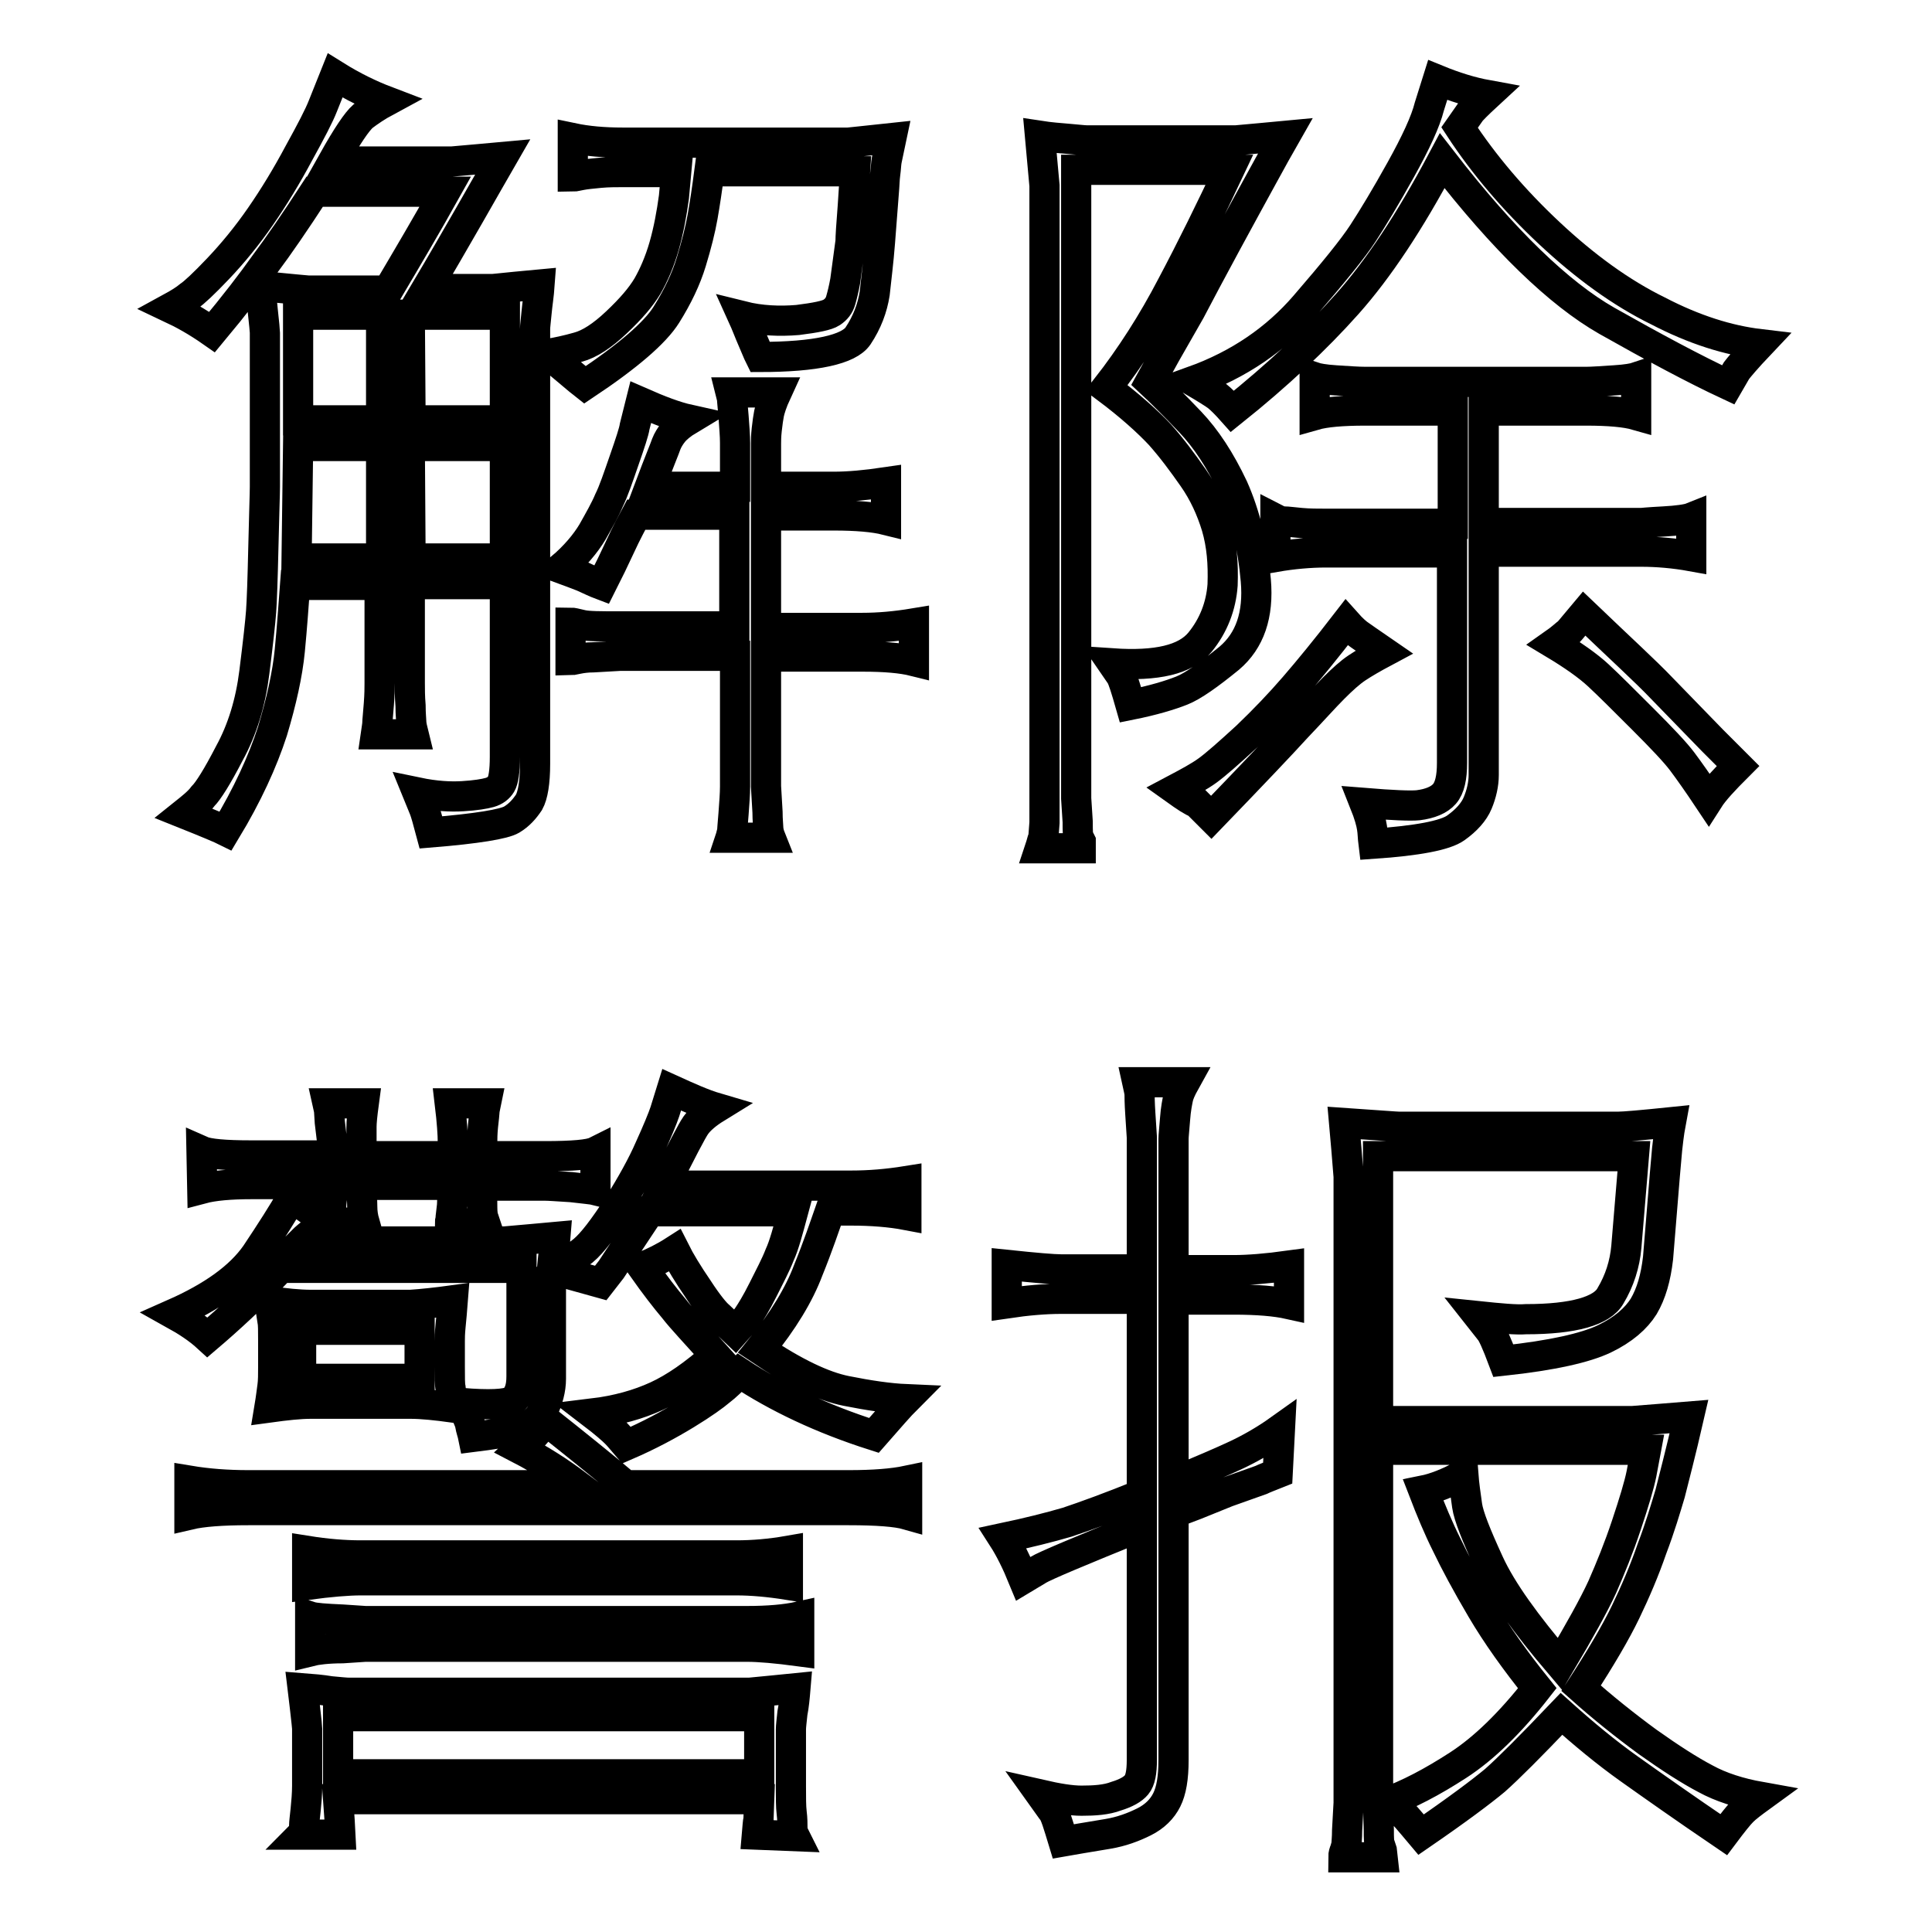
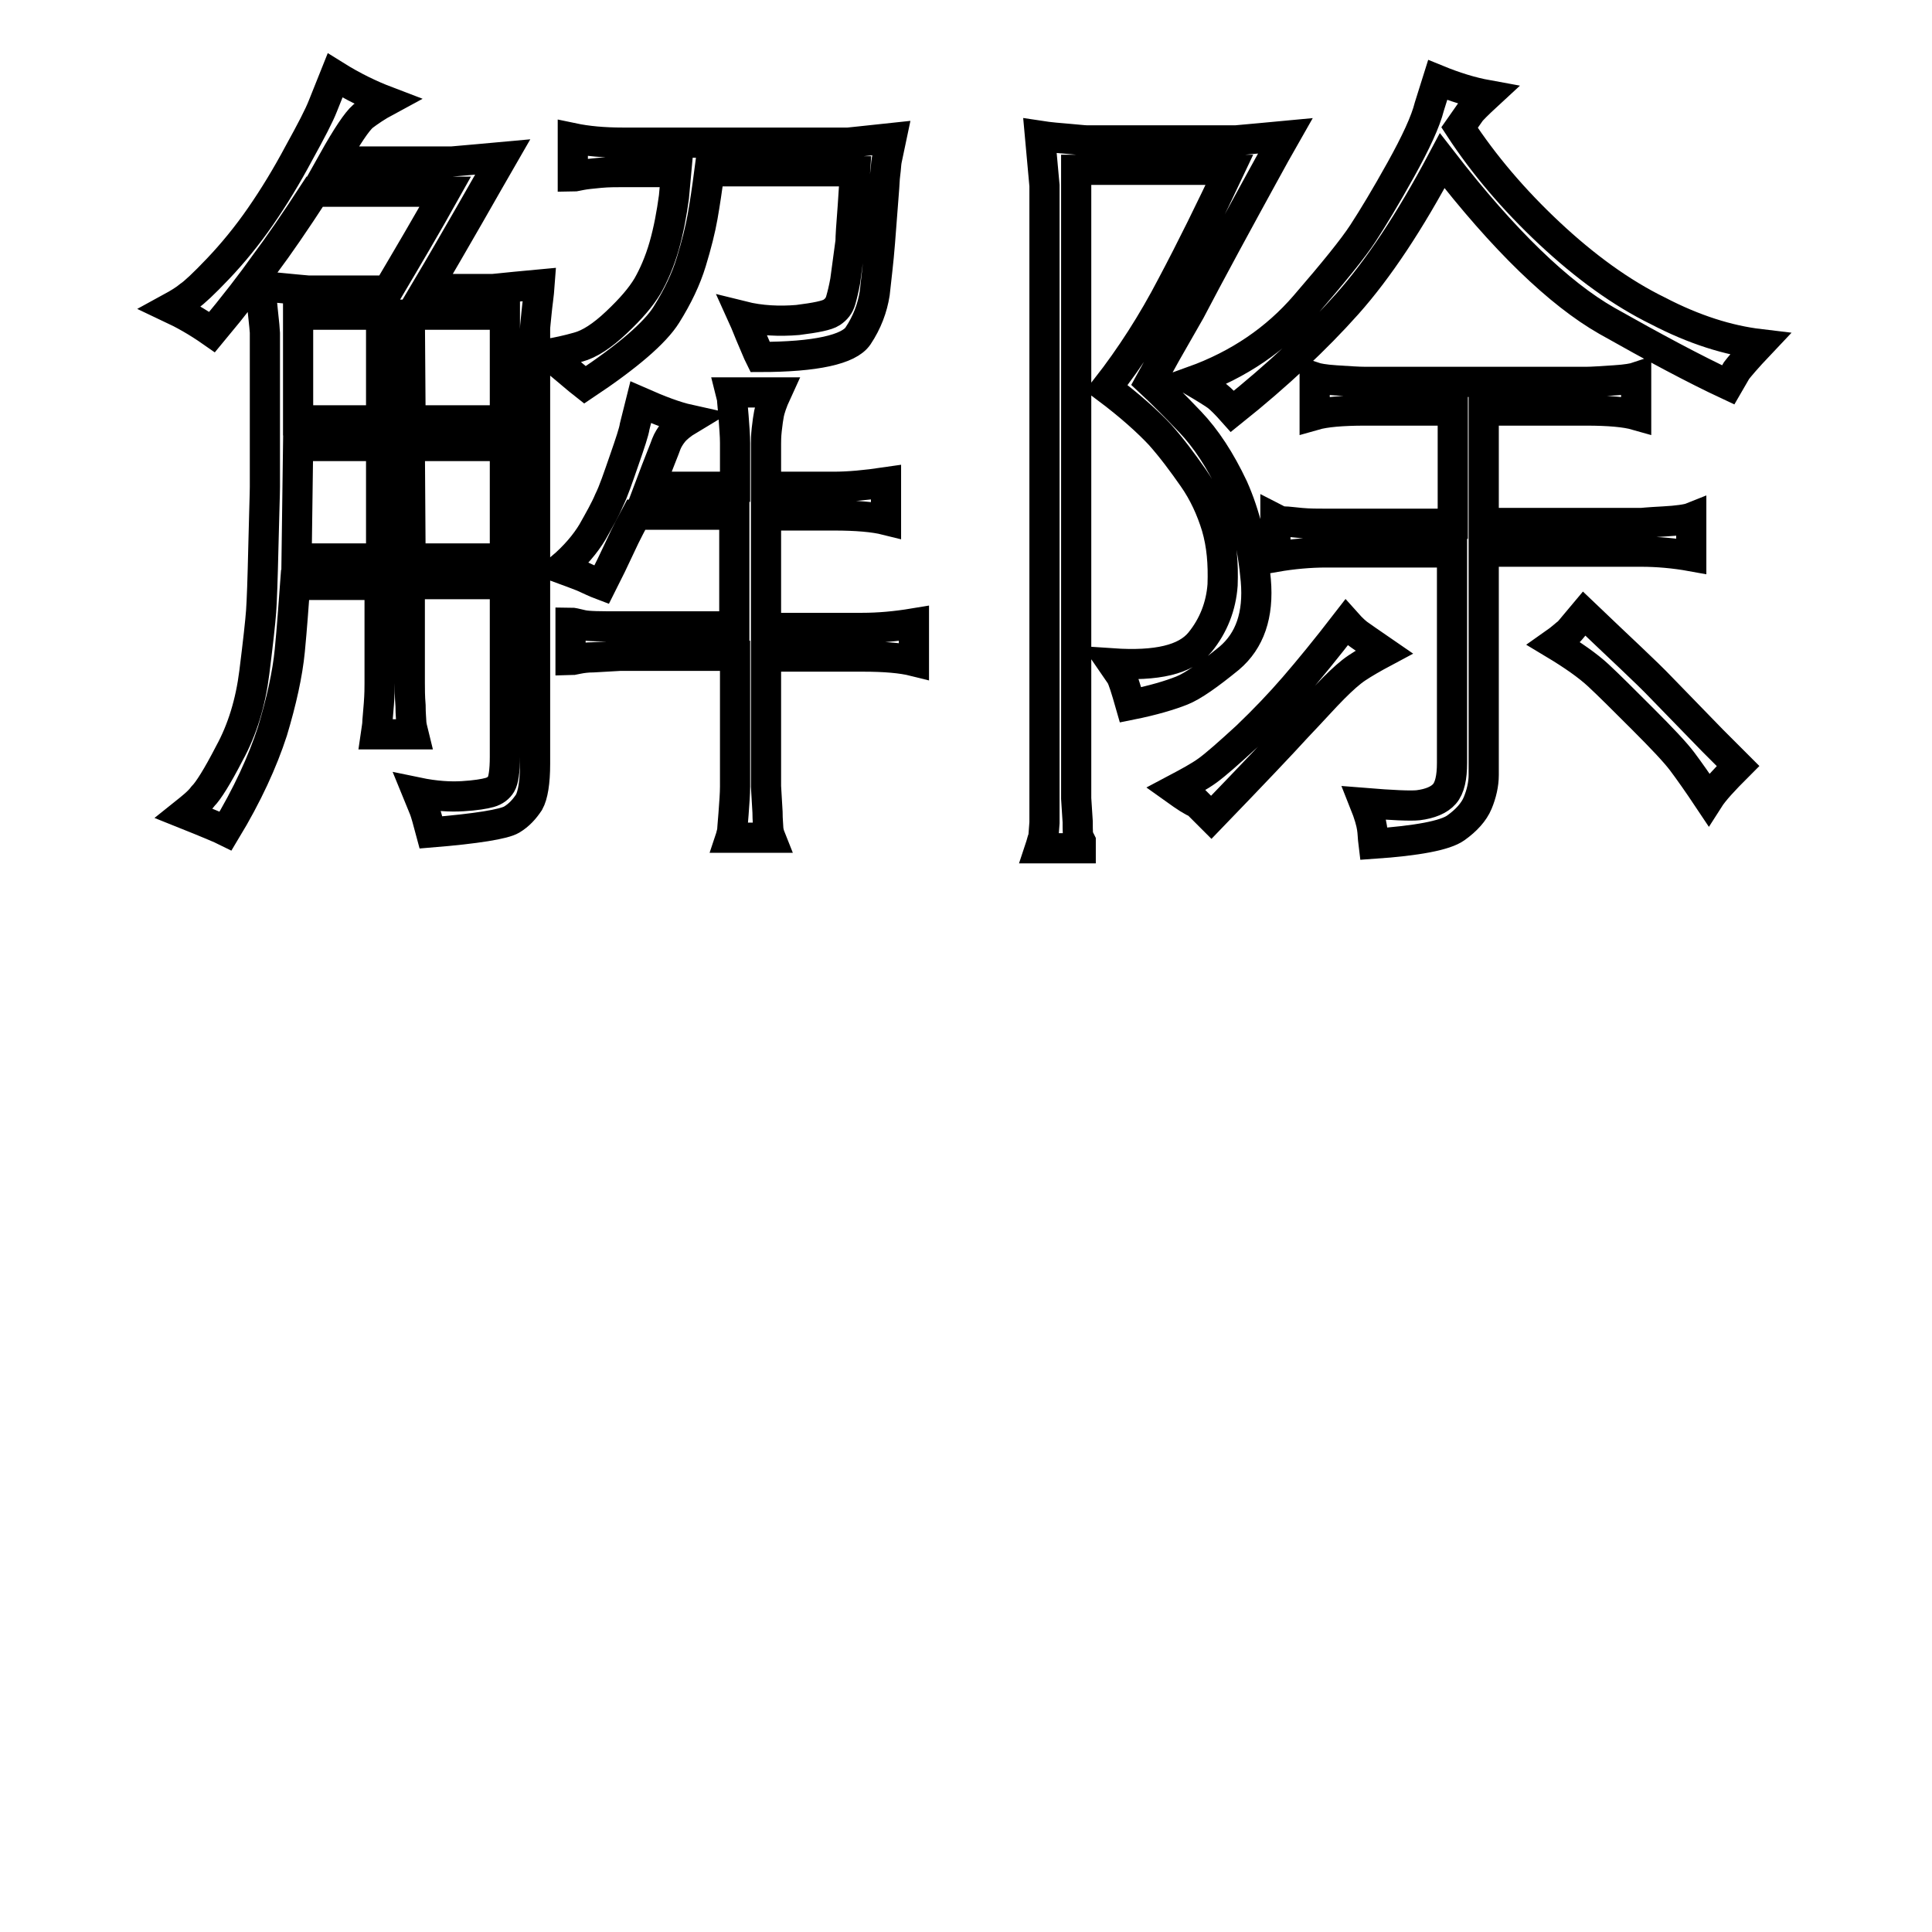
<svg xmlns="http://www.w3.org/2000/svg" version="1.1" x="0px" y="0px" viewBox="0 0 256 256" enable-background="new 0 0 256 256" xml:space="preserve">
  <g>
    <g>
      <path stroke-width="4" fill-opacity="0" stroke="#000000" d="M22.6,40.8c1.1-0.6,1.9-1.1,2.5-1.6c0.6-0.4,1.9-1.6,3.8-3.6s3.8-4.3,5.6-6.9c1.8-2.6,3.5-5.4,5.1-8.4c1.6-2.9,2.7-5,3.2-6.3l1.6-4c2.4,1.5,4.7,2.6,6.8,3.4c-1.3,0.7-2.3,1.4-3.1,2c-0.8,0.7-2.1,2.6-4,6h15.8l3.4-0.3l3.3-0.3c-1.1,1.9-2.5,4.4-4.4,7.7c-1.9,3.3-3.8,6.6-5.7,9.8h8.7c0.1,0,1.2-0.1,3.1-0.3l3.2-0.3c-0.1,1.4-0.3,2.6-0.4,3.7s-0.2,1.8-0.2,2.2v57.6c0,2.5-0.3,4.2-0.8,5.1c-0.6,0.9-1.3,1.7-2.3,2.3c-1,0.6-4.6,1.2-10.7,1.7c-0.4-1.5-0.7-2.6-0.9-3.1l-0.9-2.2c2.4,0.5,4.4,0.6,6,0.5c1.7-0.1,2.9-0.3,3.6-0.5s1.2-0.6,1.5-1.1c0.3-0.5,0.5-1.7,0.5-3.6V77.4H54.3v13.1c0,0.8,0,1.8,0.1,3c0,1.2,0.1,1.9,0.1,2.2c0,0.3,0.1,0.8,0.3,1.6h-5c0.1-0.7,0.2-1.2,0.2-1.5c0-0.3,0.1-1.1,0.2-2.5c0.1-1.3,0.1-2.2,0.1-2.8V77.5H39.1c-0.2,2.7-0.4,5.6-0.7,8.7c-0.3,3.1-1.1,6.7-2.3,10.7c-1.3,4-3.3,8.4-6.2,13.2c-0.6-0.3-2.5-1.1-5.5-2.3c1-0.8,1.9-1.5,2.5-2.3c0.7-0.7,1.9-2.6,3.5-5.7c1.7-3.1,2.8-6.7,3.3-10.7c0.5-4,0.8-6.7,0.9-8.1c0.1-1.4,0.2-4.2,0.3-8.6s0.2-7,0.2-7.9V44.1c0-0.2-0.1-1.3-0.3-3.1l-0.3-3.1c4.1,0.4,6.2,0.6,6.4,0.6h10.5c2.6-4.4,5.2-8.8,7.6-13.1H41.7c-2.6,4-4.8,7.2-6.6,9.6c-1.7,2.4-4,5.4-7,9C26.1,42.6,24.3,41.6,22.6,40.8z M39.3,74h11.2V59.1h-11L39.3,74z M39.5,55.7h11v-14h-11V55.7z M54.4,55.7h12.5v-14H54.3L54.4,55.7L54.4,55.7z M54.4,74h12.5V59.1H54.3L54.4,74L54.4,74z M72.6,46.9c1.2-0.2,2.6-0.5,4-0.9c1.5-0.4,3.2-1.5,5.1-3.3c1.9-1.8,3.2-3.3,4.1-4.8c0.8-1.4,1.6-3.2,2.2-5.3c0.6-2.1,1-4.3,1.3-6.5l0.3-3.3h-7.1c-0.9,0-1.9,0-3,0.1c-1.1,0.1-2,0.2-2.5,0.3c-0.6,0.1-0.9,0.2-1.1,0.2v-5.1c1.9,0.4,4.1,0.6,6.6,0.6h29.8c0.1,0,2.1-0.2,5.8-0.6c-0.3,1.4-0.5,2.4-0.6,2.9c-0.1,0.5-0.1,1.1-0.2,1.8c-0.1,0.7-0.1,1.5-0.2,2.6l-0.5,6.5c-0.2,2.6-0.5,4.9-0.7,6.8c-0.3,1.9-1,3.8-2.2,5.6c-1.2,1.8-5.6,2.8-13,2.8c-0.3-0.6-0.6-1.4-1-2.3c-0.4-0.9-0.8-2-1.3-3.1c2.4,0.6,4.9,0.7,7.3,0.5c2.4-0.3,3.9-0.6,4.5-1c0.6-0.4,1-0.9,1.2-1.6c0.2-0.7,0.4-1.5,0.6-2.6l0.7-5.2c0-0.6,0.1-2.2,0.3-4.7l0.3-4.6H94c-0.3,2.3-0.6,4.3-0.9,6c-0.3,1.7-0.8,3.7-1.5,6c-0.7,2.3-1.8,4.6-3.3,7c-1.5,2.4-5.1,5.5-10.8,9.3C76.6,50.3,75,48.9,72.6,46.9z M74.3,75.3c1.9-1.6,3.3-3.3,4.2-4.8c0.9-1.6,1.7-3,2.2-4.2c0.6-1.2,1.2-3,2-5.3c0.8-2.3,1.3-3.8,1.4-4.5l0.8-3.2c2.5,1.1,4.6,1.9,6.4,2.3c-1,0.6-1.7,1.2-2.1,1.7c-0.4,0.5-0.7,1-0.9,1.5c-0.2,0.6-1,2.5-2.2,5.7h11.3v-5.8c0-1-0.1-2.1-0.2-3.5c-0.1-1.3-0.2-2.1-0.2-2.4l-0.2-0.8h6.1c-0.6,1.3-0.9,2.3-1,2.8c-0.1,0.5-0.2,1.2-0.3,2.1c-0.1,0.9-0.1,1.5-0.1,1.9v5.7h9c1.9,0,4.2-0.2,6.9-0.6v5c-1.6-0.4-3.9-0.6-6.9-0.6h-9v14.9h12.8c2.1,0,4.4-0.2,6.8-0.6v5c-1.6-0.4-3.8-0.6-6.8-0.6h-12.8v17.2l0.2,3.4c0,1.1,0.1,1.8,0.1,2.1c0,0.3,0.1,0.8,0.3,1.3h-5.3c0.1-0.3,0.1-0.5,0.2-0.7c0-0.2,0.1-1.1,0.2-2.5c0.1-1.4,0.2-2.6,0.2-3.6V86.9H82.1l-3.5,0.2c-0.8,0-1.5,0.1-2,0.2c-0.6,0.1-0.9,0.2-1,0.2v-5c0.2,0,0.7,0.1,1.5,0.3c0.8,0.2,2.5,0.2,5,0.2h15.2V68.2h-13c-0.7,1.3-1.2,2.3-1.5,2.9L81,74.9l-1.3,2.6c-0.8-0.3-1.6-0.7-2.5-1.1C76.4,76.1,75.4,75.7,74.3,75.3z" />
      <path stroke-width="4" fill-opacity="0" stroke="#000000" d="M141.6,18.4c1.2,0.1,2,0.2,2.4,0.2h19.8l3.3-0.3l3.2-0.3c-0.8,1.4-1.8,3.2-3,5.4c-1.2,2.2-2.8,5.1-4.8,8.8c-2,3.7-3.6,6.7-4.8,9l-3.2,5.6l-2.1,3.8c1.4,1.3,3.2,3.1,5.3,5.3c2.1,2.2,4,5.1,5.7,8.7c1.6,3.6,2.6,7.7,3,12.3c0.4,4.6-0.8,8-3.5,10.3c-2.7,2.2-4.8,3.7-6.3,4.3c-1.5,0.6-3.8,1.3-6.8,1.9c-0.6-2.1-1-3.4-1.3-3.9l-1.1-1.6c5.9,0.4,9.7-0.5,11.6-2.8c1.8-2.2,2.8-4.8,3-7.6c0.1-2.8-0.1-5.3-0.8-7.7c-0.7-2.3-1.7-4.5-3.1-6.5c-1.4-2-2.8-3.9-4.4-5.7c-1.6-1.7-3.9-3.8-7.1-6.2c3.2-4.1,6.1-8.6,8.7-13.6c2.6-4.9,5.1-10,7.6-15.3h-20.3v83.3l0.2,3.1c0,1.2,0,2,0.2,2.2l0.2,0.4l0,0.9h-5.4c0.2-0.6,0.3-1.1,0.4-1.3c0.1-0.3,0.1-1,0.2-2.1l0-3.1V24.6l-0.3-3.3l-0.3-3.3C139.1,18.2,140.4,18.3,141.6,18.4z M155.7,104.6c1.7-0.9,3.2-1.7,4.3-2.5c1.1-0.8,2.8-2.3,5.2-4.5c2.3-2.2,4.4-4.4,6.3-6.6c1.9-2.2,4.2-5,6.9-8.5c0.8,0.9,1.4,1.4,1.7,1.6c0.3,0.2,1.4,1,3.3,2.3c-1.5,0.8-2.7,1.5-3.6,2.1c-0.9,0.6-1.9,1.5-3.1,2.7c-1.2,1.2-2.8,3-4.9,5.2c-2,2.2-5.8,6.2-11.3,11.9c-0.8-0.8-1.4-1.4-1.9-1.9C158,106.2,157.1,105.6,155.7,104.6z M158.1,50.5c6.1-2.2,11-5.6,14.8-10c3.8-4.4,6.4-7.6,7.7-9.6c1.3-2,3-4.8,5-8.4c2-3.6,3.3-6.4,3.8-8.4l1.1-3.5c2.2,0.9,4.4,1.6,6.6,2c-1.3,1.2-2.1,2-2.3,2.3l-1.4,2c3.2,4.9,7.2,9.6,11.9,14c4.7,4.4,9.5,7.9,14.4,10.3c4.8,2.5,9.3,3.9,13.5,4.4c-1.8,1.9-2.8,3.1-3.1,3.5l-1.1,1.9c-4.5-2.1-9.9-5-16.1-8.5c-6.3-3.6-13.6-10.6-21.8-21.2c-4.3,8.1-8.5,14.4-12.6,19s-9.2,9.4-15.2,14.2c-0.8-0.9-1.5-1.6-2-2C160.9,52.2,159.8,51.5,158.1,50.5z M192.5,69.3V54.4h-11.6c-3.1,0-5.3,0.2-6.7,0.6V50c0.3,0.1,1.2,0.3,2.8,0.4s2.9,0.2,3.9,0.2h29.3c0.8,0,2.1-0.1,3.7-0.2c1.7-0.1,2.6-0.3,2.9-0.4V55c-1.4-0.4-3.6-0.6-6.6-0.6h-13.6v14.9h20.9c0,0,1-0.1,2.9-0.2c1.9-0.1,3.2-0.3,3.7-0.5v5.1c-2.2-0.4-4.5-0.6-6.6-0.6h-20.9v29.6c0,1.2-0.3,2.5-0.8,3.7c-0.5,1.2-1.5,2.3-2.9,3.3s-5.1,1.7-10.9,2.1c-0.1-0.8-0.1-1.5-0.2-2.1c-0.1-0.7-0.4-1.8-1-3.3c3.7,0.3,6.1,0.4,7.1,0.3c1.6-0.2,2.8-0.7,3.5-1.5s1-2.2,1-4.1V73.2h-16.7c-2.1,0-4.4,0.2-6.7,0.6v-5.1c0.2,0.1,0.3,0.2,0.5,0.3c0.1,0,0.4,0.1,0.7,0.1c0.4,0,1.1,0.1,2.2,0.2c1.1,0.1,2.2,0.1,3.3,0.1H192.5z M205.9,85.3c1-0.7,1.6-1.3,1.9-1.5c0.3-0.3,1-1.2,2.1-2.5c4.7,4.5,8.2,7.7,10.2,9.8l6.8,7l3.4,3.4c-1.9,1.9-3.2,3.3-3.9,4.4c-1.4-2.1-2.6-3.8-3.5-5c-0.9-1.2-2.7-3.1-5.2-5.6c-2.5-2.5-4.5-4.5-5.9-5.8C210.4,88.2,208.4,86.8,205.9,85.3z" />
-       <path stroke-width="4" fill-opacity="0" stroke="#000000" d="M23,174.1c5.2-2.3,8.8-4.9,10.9-7.9c2-3,3.6-5.5,4.8-7.6c1.6,1.3,3.2,2.4,4.8,3.4c-1.3,0.7-2.5,1.5-3.5,2.5h26.9l3.4-0.3l3.3-0.3c-0.1,1.3-0.3,2.5-0.4,3.7c-0.1,1.1-0.2,1.9-0.2,2.4v12.7c0,1.4-0.4,2.8-1,4.1c-0.6,1.3-1.7,2.2-3.3,2.6c-1.6,0.4-3.6,0.7-6,1c-0.1-0.5-0.3-1-0.4-1.6c-0.1-0.6-0.6-1.5-1.2-2.9c3.7,0.3,6,0.2,6.8-0.3c0.8-0.6,1.2-1.6,1.2-3.2v-14.4H37.2c-3.7,3.9-7,6.9-9.7,9.2C26.3,176.1,24.8,175.1,23,174.1z M25.1,196.2c2.4,0.4,5,0.6,7.8,0.6h43.6c-2.4-1.8-4.9-3.4-7.6-4.8c1.3-1.2,2.5-2.4,3.4-3.8c3.9,3.1,7.4,5.9,10.6,8.6h29.6c3.2,0,5.8-0.2,7.7-0.6v4.5c-1.4-0.4-4-0.6-7.7-0.6H32.9c-3.5,0-6.1,0.2-7.8,0.6V196.2z M26.7,152.5c0.9,0.4,3.1,0.6,6.5,0.6H44v-1.9l-0.3-2.5l-0.1-1.6l-0.2-0.9h4.8c-0.2,1.5-0.3,2.5-0.3,3.1c0,0.5,0,1.2,0,2v1.9H60v-1.9c0-0.9-0.1-2.6-0.4-5.1h4.8c-0.1,0.5-0.2,0.8-0.2,1.1c0,0.2-0.1,0.9-0.2,1.9c-0.1,1-0.1,1.7-0.1,2.1v1.9h8.3c3.7,0,5.9-0.2,6.7-0.6v5.1c-0.4-0.1-1.5-0.2-3.2-0.4c-1.7-0.1-2.9-0.2-3.6-0.2h-8.3c0.1,1.2,0.1,2.1,0.1,2.9c0,0.8,0.1,1.3,0.2,1.5l0.2,0.6h-4.7c0-0.2,0.1-0.4,0.1-0.6c0-0.2,0.1-0.8,0.2-1.8L60,157H47.9c0,1.2,0.1,2.1,0.1,2.9c0,0.7,0.1,1.4,0.3,2.1h-4.7c0.1-0.2,0.1-0.4,0.2-0.6l0.1-1.9l0.3-2.6H33.3c-2.8,0-5,0.2-6.5,0.6L26.7,152.5L26.7,152.5z M60,172.3c-0.1,1.3-0.2,2.4-0.3,3.4c-0.1,1-0.1,1.6-0.1,2v3.4c0,1.4,0,2.4,0.1,2.8l0.3,2.6c-2.2-0.3-4.1-0.5-5.6-0.5H41.2c-1.5,0-3.3,0.2-5.5,0.5c0.2-1.2,0.3-2.1,0.4-2.8c0.1-0.7,0.1-1.6,0.1-2.6v-3.4c0-1.4,0-2.3-0.1-2.7l-0.4-2.6c2,0.3,3.9,0.5,5.5,0.5h13.2C55.9,172.8,57.8,172.6,60,172.3z M39.9,182.7h15.7v-6.5H39.9V182.7z M100.3,243.1c0.1-1.1,0.1-1.7,0.2-1.9l0.1-2.8H44.8l0.2,2.8l0.1,1.9h-5.1c0.1-0.1,0.1-0.3,0.2-0.4c0-0.1,0.1-0.4,0.1-0.8c0-0.4,0.1-1.1,0.2-2.1c0.1-1,0.2-2.1,0.2-3.2v-7.5c0-0.2-0.1-1.2-0.3-2.9l-0.3-2.5c1.3,0.1,2.5,0.2,3.7,0.4c1.1,0.1,2,0.2,2.5,0.2h53l3.1-0.3l3-0.3c-0.1,1.2-0.2,2.3-0.4,3.3c-0.1,1-0.2,1.7-0.2,2.2v7.5c0,1.5,0,2.7,0.1,3.5c0.1,0.8,0.1,1.5,0.1,1.9c0,0.4,0.1,0.7,0.1,0.8l0.2,0.4L100.3,243.1L100.3,243.1z M40.7,205.5c2.5,0.4,4.9,0.6,7.1,0.6h49.8c2.2,0,4.5-0.2,6.8-0.6v4.5c-2.5-0.4-4.8-0.6-6.8-0.6H47.8c-1.7,0-4.1,0.2-7.1,0.6L40.7,205.5L40.7,205.5z M41.1,218.8v-4.6c0.6,0.2,2,0.3,4.3,0.4l3,0.2h50.6c2.8,0,5.1-0.2,6.9-0.6v4.6c-3-0.4-5.3-0.6-6.9-0.6H48.4l-3,0.2C43.4,218.4,41.9,218.6,41.1,218.8z M44.8,235.1h55.8v-7.7H44.8V235.1z M94.9,146.8c-1.3,0.8-2.2,1.6-2.7,2.3c-0.5,0.7-1.9,3.4-4.2,8h24.8c2.4,0,4.8-0.2,7.3-0.6v4.5c-2.1-0.4-4.6-0.6-7.3-0.6h-2.8c-0.7,2-1.6,4.7-2.9,7.9c-1.2,3.2-3.3,6.7-6.4,10.5c4.6,3.1,8.4,4.9,11.4,5.5c3,0.6,5.7,1,8,1.1c-0.8,0.8-2.2,2.4-4.3,4.8c-6.9-2.2-12.8-5-17.8-8.3c-1,1-1.8,1.8-2.6,2.4c-0.7,0.6-2.2,1.7-4.5,3.1c-2.3,1.4-4.9,2.8-7.9,4.1c-0.6-0.7-1-1.2-1.4-1.6c-0.4-0.4-1.4-1.3-3.1-2.6c3.3-0.4,6.1-1.2,8.5-2.3c2.4-1.1,5-2.9,7.8-5.4c-2.6-2.9-4.5-4.9-5.5-6.2c-1.1-1.3-2.5-3.1-4.2-5.5c1.5-0.6,2.9-1.3,4.3-2.2c0.7,1.4,1.8,3.2,3.1,5.1c1.3,2,2.3,3.2,2.8,3.6l2.1,2c0.7-0.8,1.3-1.4,1.7-2c0.4-0.6,1.1-1.7,2-3.5c0.9-1.8,1.7-3.3,2.2-4.6c0.6-1.3,1.1-3.2,1.8-5.8H86.1c-3.4,5.1-5.1,7.7-5.1,7.7l-1.4,1.8c-3.2-0.9-5.1-1.4-5.8-1.6c1.1-0.8,2.2-1.7,3.5-2.7c1.2-1,2.7-3,4.6-5.9c1.8-2.9,3.2-5.4,4.2-7.7c1-2.2,1.7-3.9,2-4.8l0.9-2.9C91.2,145.4,93.2,146.3,94.9,146.8z" />
-       <path stroke-width="4" fill-opacity="0" stroke="#000000" d="M132.9,203.8c3.3-0.7,6.1-1.4,8.5-2.1c2.4-0.8,5.7-2,9.9-3.7v-25.9h-10.7c-2.1,0-4.5,0.2-7.2,0.6v-5.1c3.8,0.4,6.2,0.6,7.2,0.6h10.7v-17.5l-0.2-3.1c-0.1-1.5-0.1-2.4-0.1-2.6c0-0.2-0.1-0.7-0.3-1.6h6.3c-0.5,0.9-0.8,1.6-0.9,2.1c-0.1,0.5-0.3,1.4-0.4,2.8c-0.1,1.3-0.2,2.2-0.2,2.6v17.4h8c1.9,0,4.4-0.2,7.3-0.6v5.1c-1.8-0.4-4.2-0.6-7.3-0.6h-8v24.2c3.8-1.6,6.6-2.8,8.3-3.6c1.7-0.8,3.7-1.9,5.8-3.4l-0.3,5.8c-1,0.4-1.8,0.7-2.2,0.9l-4.5,1.6l-4.2,1.7l-2.9,1.1v32.7c0,2.4-0.3,4.1-0.9,5.3c-0.6,1.2-1.6,2.2-3,2.9c-1.4,0.7-3,1.3-4.8,1.6l-3.6,0.6l-2.3,0.4c-0.7-2.3-1.1-3.7-1.5-4.1l-1.5-2.1c2.2,0.5,4,0.8,5.4,0.8c1.7,0,3.3-0.1,4.6-0.6c1.3-0.4,2.2-0.9,2.7-1.5c0.5-0.6,0.7-1.7,0.7-3.3v-31c-8.4,3.4-12.9,5.3-13.7,5.8l-2,1.2C134.7,207,133.8,205.2,132.9,203.8z M185.4,149.3h29c0.8,0,3.1-0.2,7-0.6c-0.3,1.6-0.4,2.8-0.5,3.6l-0.3,3.4l-0.9,11c-0.3,2.6-0.9,4.7-1.9,6.4c-1,1.6-2.7,3.1-5.2,4.3c-2.5,1.2-6.9,2.2-13.4,2.9c-0.9-2.4-1.5-3.7-1.8-4l-1.5-1.9c2.9,0.3,5,0.5,6.3,0.4c6.3,0,10.1-1.1,11.2-3.1c1.2-2,1.9-4.2,2.1-6.5l1-12h-33.9v35.1h33.7l3.8-0.3l3.7-0.3c-1.1,4.8-2,8.2-2.5,10.2c-0.6,2-1.3,4.4-2.4,7.3c-1,2.9-2.2,5.7-3.5,8.4c-1.3,2.7-3.3,6.1-5.9,10.1c2.8,2.5,5.8,4.9,8.8,7.1c3.1,2.2,5.6,3.8,7.7,4.9c2,1.1,4.5,1.9,7.3,2.4c-1.1,0.8-1.9,1.4-2.4,1.9c-0.5,0.5-1.3,1.5-2.5,3.1c-5.3-3.6-9.4-6.5-12.5-8.7c-3.1-2.2-6.1-4.7-9-7.3c-4.1,4.3-7,7.2-8.8,8.8c-1.8,1.5-5,3.9-9.8,7.2c-1.6-1.9-2.5-3-2.9-3.2l-1.9-1c3.1-1.1,6.3-2.8,9.7-5c3.4-2.2,6.9-5.6,10.5-10.2c-2.9-3.6-5.4-7.1-7.4-10.5c-2-3.4-3.5-6.2-4.6-8.5c-1.1-2.2-2.1-4.6-3.1-7.2c1.5-0.3,3.3-1,5.3-2.1c0.1,1.3,0.3,2.7,0.5,4.1c0.2,1.4,1.2,3.9,2.9,7.6c1.7,3.7,4.9,8.1,9.4,13.4c2.6-4.4,4.5-7.8,5.6-10.2c1.1-2.5,2.2-5.2,3.2-8.2c1-3,1.7-5.3,2-6.8l0.6-3.2h-35.5v46.8l0.1,3.6c0,1,0,1.7,0.2,2.1l0.2,0.6l0.1,0.9H178c0-0.4,0.1-0.7,0.2-0.9l0.2-0.7c0-0.2,0.1-0.9,0.1-2l0.2-3.6v-83l-0.3-3.7l-0.3-3.4C182.5,149.1,185,149.3,185.4,149.3z" />
    </g>
  </g>
</svg>